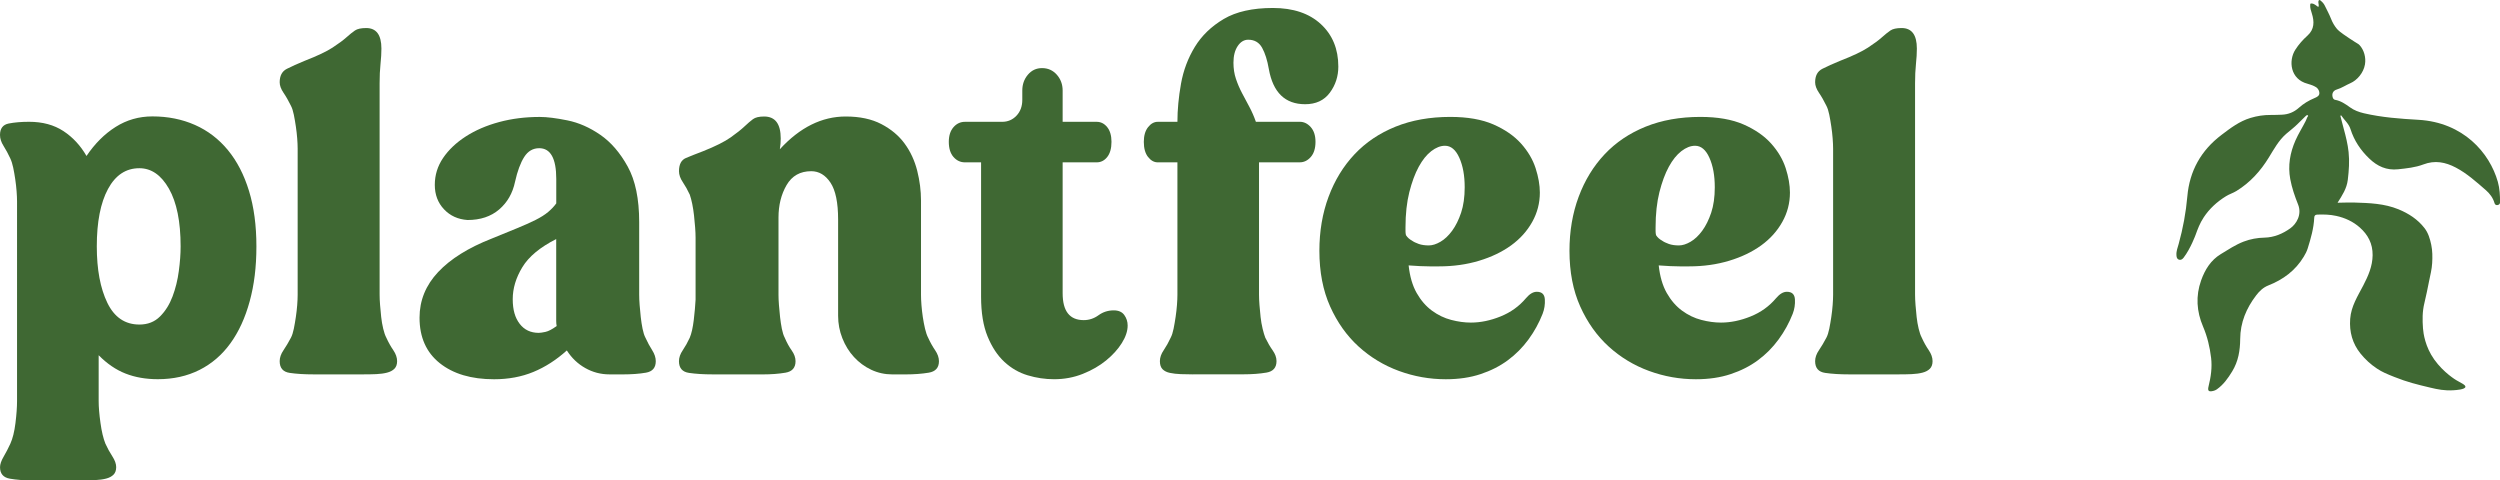
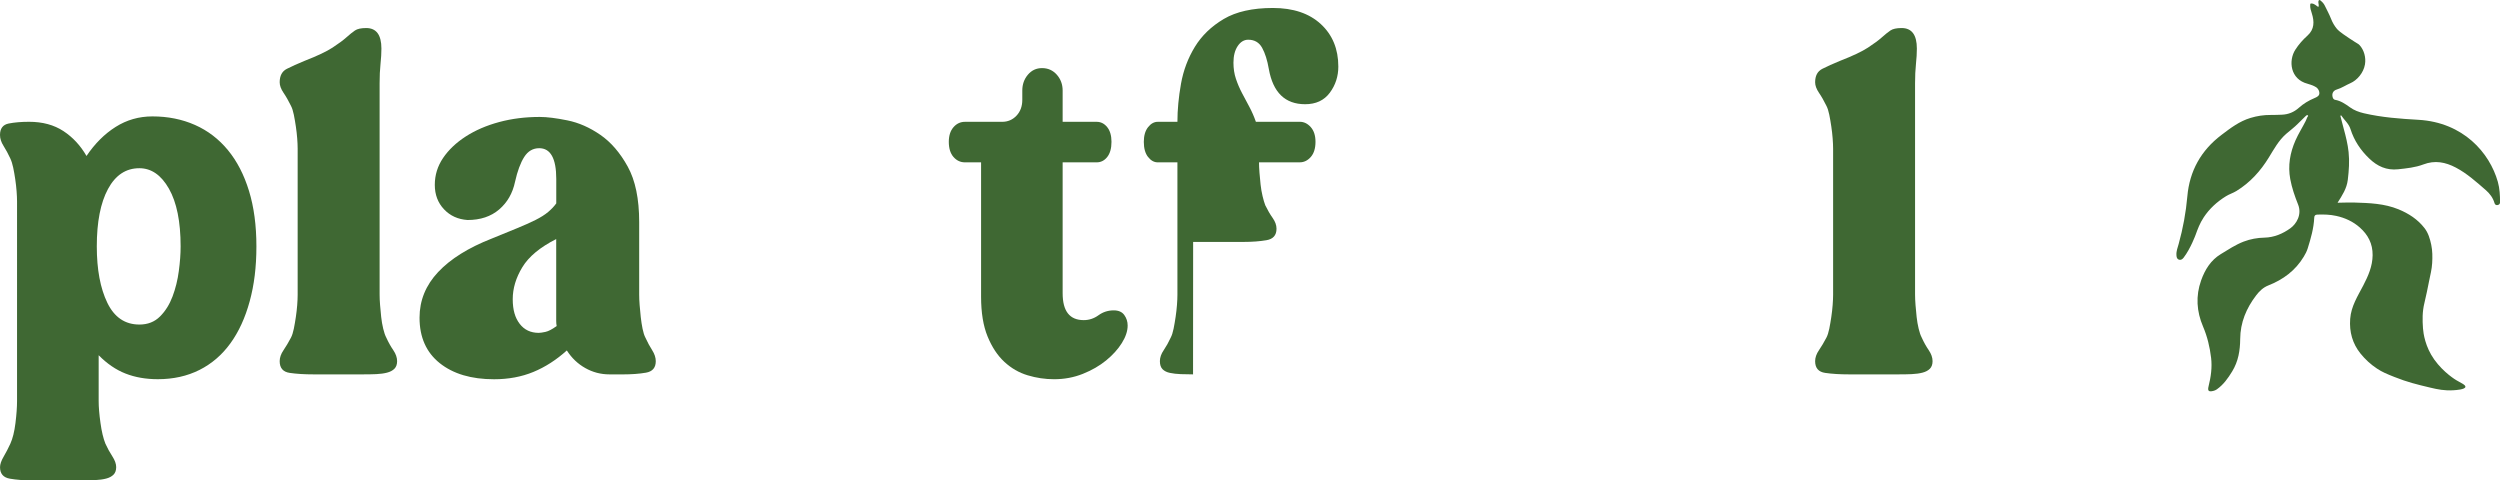
<svg xmlns="http://www.w3.org/2000/svg" id="Layer_1" data-name="Layer 1" viewBox="0 0 830.31 159.55">
  <defs>
    <style>
      .cls-1 {
        fill: #3f6833;
      }
    </style>
  </defs>
  <g>
    <path class="cls-1" d="M10.72,159.55c-2.78,0-5.26-.19-7.44-.57-2.18-.38-3.27-1.65-3.27-3.81,0-.97,.4-2.14,1.19-3.49,.79-1.35,1.54-2.79,2.23-4.3,.79-1.73,1.36-4.03,1.71-6.9,.35-2.87,.52-5.27,.52-7.22V66.9c0-.97-.05-2.11-.15-3.41-.1-1.3-.25-2.62-.45-3.98-.2-1.35-.42-2.62-.67-3.81-.25-1.19-.57-2.22-.97-3.08-.7-1.51-1.44-2.89-2.23-4.14-.79-1.24-1.19-2.46-1.19-3.65,0-2.16,.97-3.43,2.9-3.81,1.94-.38,4.19-.57,6.77-.57,4.47,0,8.26,1.03,11.39,3.08,3.13,2.06,5.68,4.81,7.67,8.27,2.78-4.11,6-7.33,9.68-9.65,3.67-2.32,7.74-3.49,12.21-3.49,5.16,0,9.87,.95,14.14,2.84,4.27,1.89,7.91,4.68,10.94,8.36,3.03,3.68,5.36,8.19,7,13.55,1.64,5.35,2.46,11.49,2.46,18.41s-.74,12.79-2.23,18.25c-1.49,5.46-3.62,10.12-6.4,13.95-2.78,3.84-6.2,6.79-10.27,8.84-4.07,2.05-8.68,3.08-13.84,3.08-3.97,0-7.54-.62-10.72-1.87-3.18-1.24-6.15-3.27-8.93-6.09v15.25c0,1.95,.2,4.35,.6,7.22,.39,2.86,.94,5.16,1.64,6.9,.69,1.51,1.46,2.92,2.31,4.22,.84,1.3,1.27,2.49,1.27,3.57s-.3,1.92-.89,2.51c-.59,.59-1.41,1.03-2.46,1.3-1.04,.27-2.21,.43-3.5,.49-1.29,.05-2.68,.08-4.17,.08H10.72Zm35.57-51.76c2.78,0,5.06-.89,6.85-2.68,1.79-1.78,3.17-4,4.17-6.65,.99-2.65,1.69-5.46,2.08-8.44,.4-2.97,.6-5.7,.6-8.19,0-8.22-1.29-14.6-3.87-19.15-2.58-4.54-5.86-6.81-9.83-6.81-4.47,0-7.94,2.3-10.42,6.9-2.48,4.6-3.72,10.95-3.72,19.06,0,7.68,1.17,13.93,3.5,18.74,2.33,4.81,5.88,7.22,10.64,7.22Z" />
    <path class="cls-1" d="M104.2,124.34c-3.08,0-5.73-.16-7.96-.49-2.23-.32-3.35-1.62-3.35-3.89,0-1.19,.42-2.41,1.27-3.65,.84-1.24,1.66-2.62,2.46-4.14,.4-.76,.72-1.76,.97-3,.25-1.24,.47-2.54,.67-3.89,.2-1.35,.35-2.68,.45-3.97,.1-1.3,.15-2.43,.15-3.41V49.38c0-.97-.05-2.11-.15-3.41-.1-1.3-.25-2.62-.45-3.97-.2-1.35-.42-2.65-.67-3.89-.25-1.24-.57-2.24-.97-3-.8-1.62-1.61-3.06-2.46-4.3-.84-1.24-1.27-2.41-1.27-3.49,0-2.16,.79-3.65,2.38-4.46,1.59-.81,3.57-1.7,5.96-2.68,4.17-1.62,7.24-3.08,9.23-4.38,1.98-1.3,3.52-2.43,4.61-3.41,1.09-.97,2.03-1.73,2.83-2.27,.79-.54,2.03-.81,3.72-.81,3.37,0,5.06,2.27,5.06,6.82,0,1.52-.1,3.22-.3,5.11-.2,1.89-.3,4.03-.3,6.41V97.89c0,.97,.05,2.11,.15,3.41,.1,1.3,.22,2.62,.37,3.97,.15,1.35,.37,2.65,.67,3.89,.3,1.25,.64,2.25,1.04,3,.69,1.52,1.46,2.9,2.31,4.14,.84,1.24,1.27,2.46,1.27,3.65,0,1.08-.3,1.92-.89,2.52-.6,.6-1.41,1.03-2.46,1.3-1.04,.27-2.23,.43-3.57,.49-1.34,.06-2.75,.08-4.24,.08h-16.52Z" />
    <path class="cls-1" d="M202.42,124.34c-2.88,0-5.57-.7-8.05-2.11-2.49-1.4-4.52-3.35-6.11-5.84-3.48,3.14-7.19,5.52-11.11,7.14-3.93,1.62-8.28,2.43-13.05,2.43-7.56,0-13.57-1.78-18.05-5.35-4.47-3.57-6.71-8.6-6.71-15.09,0-5.73,2.06-10.79,6.18-15.17,4.12-4.38,10.05-8.08,17.79-11.11,3.18-1.3,5.95-2.43,8.34-3.41,2.38-.97,4.44-1.89,6.18-2.76,1.73-.87,3.15-1.76,4.24-2.68,1.09-.92,1.98-1.87,2.68-2.84v-8.11c0-6.81-1.89-10.22-5.66-10.22-2.08,0-3.75,.97-4.99,2.92-1.24,1.95-2.26,4.71-3.05,8.27-.8,3.79-2.56,6.84-5.28,9.17-2.73,2.33-6.23,3.49-10.49,3.49-3.18-.22-5.78-1.4-7.82-3.57-2.04-2.16-3.05-4.87-3.05-8.11s.92-6.22,2.75-8.92c1.83-2.7,4.34-5.08,7.52-7.14,3.18-2.05,6.87-3.65,11.09-4.79,4.22-1.14,8.72-1.7,13.5-1.7,2.39,0,5.45,.38,9.19,1.14,3.74,.76,7.37,2.35,10.91,4.79,3.54,2.43,6.57,5.95,9.11,10.55,2.54,4.6,3.81,10.74,3.81,18.41v24.18c0,.97,.05,2.11,.15,3.41,.1,1.3,.22,2.62,.37,3.97,.15,1.35,.35,2.65,.6,3.89,.25,1.25,.57,2.25,.97,3,.69,1.52,1.44,2.9,2.23,4.14,.79,1.24,1.19,2.46,1.19,3.65,0,2.16-1.09,3.44-3.28,3.81-2.18,.38-4.77,.57-7.75,.57h-4.33Zm-17.69-44.94c-5.36,2.71-9.11,5.82-11.24,9.33-2.14,3.52-3.2,7.06-3.2,10.63s.77,6.19,2.31,8.19c1.54,2,3.65,3,6.33,3,.49,0,1.24-.11,2.23-.32,.99-.22,2.23-.86,3.72-1.95-.1-.54-.15-1.11-.15-1.7v-27.18Z" />
-     <path class="cls-1" d="M236.67,124.34c-2.98,0-5.58-.16-7.82-.49-2.23-.32-3.35-1.62-3.35-3.89,0-1.19,.42-2.41,1.27-3.65,.84-1.24,1.61-2.62,2.31-4.14,.59-1.4,1.04-3.38,1.34-5.92,.3-2.54,.5-4.79,.6-6.73v-20.61c0-.97-.05-2.11-.15-3.41-.1-1.3-.22-2.62-.37-3.97-.15-1.35-.35-2.62-.59-3.81-.25-1.19-.52-2.22-.82-3.08-.7-1.51-1.47-2.89-2.31-4.14-.84-1.24-1.27-2.46-1.27-3.65,0-2.27,.77-3.73,2.31-4.38,1.54-.65,3.45-1.4,5.73-2.27,4.07-1.62,7.09-3.14,9.08-4.54,1.98-1.4,3.52-2.62,4.61-3.65,1.09-1.03,2.03-1.84,2.83-2.43,.79-.59,2.03-.89,3.72-.89,3.67,0,5.51,2.43,5.51,7.3,0,.54-.03,1.11-.07,1.7-.05,.6-.13,1.22-.22,1.87,6.65-7.25,13.94-10.87,21.88-10.87,4.66,0,8.61,.84,11.83,2.52,3.22,1.68,5.81,3.84,7.74,6.49,1.94,2.65,3.32,5.65,4.17,9,.84,3.35,1.26,6.65,1.26,9.9v31.31c0,.97,.05,2.11,.15,3.41,.1,1.3,.25,2.62,.45,3.97,.2,1.35,.45,2.65,.74,3.89,.3,1.25,.64,2.25,1.04,3,.69,1.52,1.46,2.9,2.31,4.14,.84,1.24,1.27,2.46,1.27,3.65,0,2.16-1.14,3.44-3.42,3.81-2.28,.38-4.86,.57-7.74,.57h-4.32c-2.48,0-4.81-.51-7-1.54-2.18-1.03-4.09-2.43-5.73-4.22-1.64-1.78-2.93-3.87-3.87-6.25-.94-2.38-1.41-4.87-1.41-7.46v-31.96c0-5.62-.84-9.71-2.53-12.25-1.69-2.54-3.82-3.81-6.4-3.81-3.67,0-6.4,1.54-8.19,4.62-1.79,3.08-2.68,6.68-2.68,10.79v25.64c0,.97,.05,2.11,.15,3.41,.1,1.3,.22,2.62,.37,3.97,.15,1.35,.35,2.65,.59,3.89,.25,1.25,.57,2.25,.97,3,.69,1.62,1.46,3.03,2.31,4.22,.84,1.19,1.27,2.38,1.27,3.57,0,2.16-1.12,3.44-3.35,3.81-2.23,.38-4.74,.57-7.52,.57h-16.67Z" />
    <path class="cls-1" d="M325.84,53.92h-5.36c-1.49,0-2.75-.59-3.8-1.78-1.04-1.19-1.56-2.87-1.56-5.03,0-2.05,.52-3.68,1.56-4.87,1.04-1.19,2.31-1.78,3.8-1.78h12.35c1.88,0,3.47-.67,4.76-2.03,1.29-1.35,1.94-3.11,1.94-5.27v-3.08c0-2.05,.62-3.81,1.86-5.27,1.24-1.46,2.8-2.19,4.69-2.19,1.98,0,3.62,.73,4.91,2.19,1.29,1.46,1.94,3.22,1.94,5.27v10.38h11.31c1.39,0,2.55,.6,3.5,1.78,.94,1.19,1.41,2.81,1.41,4.87,0,2.16-.47,3.84-1.41,5.03-.94,1.19-2.11,1.78-3.5,1.78h-11.31v43.48c0,5.95,2.33,8.92,7,8.92,1.79,0,3.42-.54,4.91-1.62,1.49-1.08,3.18-1.62,5.06-1.62,1.59,0,2.75,.51,3.5,1.54,.74,1.03,1.12,2.19,1.12,3.49,0,1.84-.65,3.79-1.94,5.84-1.29,2.06-3.03,3.97-5.21,5.76-2.18,1.78-4.76,3.27-7.74,4.46-2.98,1.19-6.15,1.78-9.53,1.78-2.98,0-5.91-.43-8.78-1.3-2.88-.86-5.46-2.35-7.74-4.46-2.28-2.11-4.14-4.92-5.58-8.44-1.44-3.51-2.16-7.92-2.16-13.22V53.92Z" />
-     <path class="cls-1" d="M396.24,124.34c-1.39,0-2.75-.03-4.09-.08-1.34-.05-2.53-.19-3.57-.41-1.04-.21-1.86-.62-2.46-1.22-.59-.59-.89-1.49-.89-2.68s.42-2.41,1.27-3.65c.84-1.24,1.61-2.62,2.31-4.14,.4-.76,.72-1.76,.97-3,.25-1.24,.47-2.54,.67-3.89,.2-1.35,.35-2.68,.45-3.97,.1-1.3,.15-2.43,.15-3.41V53.92h-6.55c-1.19,0-2.26-.59-3.2-1.78-.94-1.19-1.41-2.87-1.41-5.03,0-2.05,.47-3.68,1.41-4.87,.94-1.19,2.01-1.78,3.2-1.78h6.55c0-4,.4-8.22,1.19-12.66,.79-4.43,2.33-8.52,4.61-12.25,2.28-3.73,5.48-6.81,9.6-9.25,4.12-2.43,9.55-3.65,16.3-3.65s12.06,1.78,15.93,5.35c3.87,3.57,5.81,8.28,5.81,14.12,0,3.24-.94,6.14-2.83,8.68-1.89,2.54-4.61,3.81-8.19,3.81-6.65,0-10.67-3.89-12.06-11.68-.5-2.92-1.24-5.27-2.23-7.06-.99-1.78-2.53-2.68-4.61-2.68-1.39,0-2.56,.7-3.5,2.11-.94,1.41-1.41,3.24-1.41,5.52,0,1.95,.27,3.73,.82,5.35,.54,1.62,1.21,3.19,2.01,4.71,.79,1.52,1.61,3.06,2.46,4.62,.84,1.57,1.56,3.22,2.16,4.95h14.59c1.39,0,2.6,.6,3.65,1.78,1.04,1.19,1.56,2.81,1.56,4.87,0,2.16-.52,3.84-1.56,5.03-1.04,1.19-2.26,1.78-3.65,1.78h-13.55v43.97c0,.97,.05,2.11,.15,3.41,.1,1.3,.22,2.62,.37,3.97,.15,1.35,.37,2.65,.67,3.89,.3,1.25,.6,2.25,.89,3,.79,1.62,1.61,3.03,2.46,4.22,.84,1.19,1.27,2.38,1.27,3.57,0,2.16-1.12,3.44-3.35,3.81-2.23,.38-4.79,.57-7.67,.57h-16.67Z" />
-     <path class="cls-1" d="M467.84,88.16c.4,3.68,1.29,6.73,2.68,9.17,1.39,2.43,3.07,4.38,5.06,5.84,1.99,1.46,4.12,2.49,6.4,3.08,2.28,.6,4.47,.89,6.55,.89,3.18,0,6.45-.67,9.82-2.03,3.37-1.35,6.2-3.38,8.48-6.09,1.19-1.4,2.38-2.11,3.57-2.11,1.69,0,2.58,.84,2.68,2.52,.1,1.68-.15,3.27-.74,4.79-1.19,3.03-2.75,5.87-4.69,8.52-1.94,2.65-4.22,4.95-6.85,6.9-2.63,1.95-5.66,3.49-9.08,4.62-3.42,1.14-7.27,1.7-11.54,1.7-5.36,0-10.54-.92-15.56-2.76-5.01-1.84-9.48-4.54-13.4-8.11-3.92-3.57-7.07-8-9.45-13.3-2.38-5.3-3.57-11.46-3.57-18.5,0-6.49,1.02-12.47,3.05-17.93,2.03-5.46,4.91-10.17,8.63-14.12,3.72-3.95,8.26-7,13.62-9.17,5.36-2.16,11.41-3.24,18.16-3.24,5.75,0,10.54,.84,14.36,2.51,3.82,1.68,6.87,3.79,9.15,6.33,2.28,2.54,3.89,5.27,4.84,8.19,.94,2.92,1.41,5.63,1.41,8.11,0,3.46-.84,6.71-2.53,9.73-1.69,3.03-4.02,5.63-7,7.79-2.98,2.16-6.53,3.87-10.64,5.11-4.12,1.25-8.56,1.87-13.32,1.87h-3.13c-1.89,0-4.22-.11-7-.32Zm-.89-10.06c.49,.76,1.14,1.35,1.94,1.78,.59,.43,1.36,.81,2.31,1.14,.94,.33,2.06,.49,3.35,.49,1.19,0,2.48-.41,3.87-1.22,1.39-.81,2.68-2.03,3.87-3.65,1.19-1.62,2.18-3.62,2.98-6,.79-2.38,1.19-5.19,1.19-8.44,0-3.89-.59-7.16-1.79-9.82-1.19-2.65-2.78-3.97-4.76-3.97-1.49,0-3,.6-4.54,1.78-1.54,1.19-2.93,2.92-4.17,5.19-1.24,2.27-2.28,5.09-3.13,8.44-.84,3.35-1.27,7.25-1.27,11.68v1.3c0,.43,.05,.87,.15,1.3Z" />
-     <path class="cls-1" d="M550.9,88.16c.4,3.68,1.29,6.73,2.68,9.17,1.39,2.43,3.07,4.38,5.06,5.84,1.99,1.46,4.12,2.49,6.4,3.08,2.28,.6,4.47,.89,6.55,.89,3.18,0,6.45-.67,9.82-2.03,3.37-1.35,6.2-3.38,8.48-6.09,1.19-1.4,2.38-2.11,3.57-2.11,1.69,0,2.58,.84,2.68,2.52,.1,1.68-.15,3.27-.74,4.79-1.19,3.03-2.75,5.87-4.69,8.52-1.94,2.65-4.22,4.95-6.85,6.9-2.63,1.95-5.66,3.49-9.08,4.62-3.42,1.14-7.27,1.7-11.54,1.7-5.36,0-10.54-.92-15.56-2.76-5.01-1.84-9.48-4.54-13.4-8.11-3.92-3.57-7.07-8-9.45-13.3-2.38-5.3-3.57-11.46-3.57-18.5,0-6.49,1.02-12.47,3.05-17.93,2.03-5.46,4.91-10.17,8.63-14.12,3.72-3.95,8.26-7,13.62-9.17,5.36-2.16,11.41-3.24,18.16-3.24,5.75,0,10.54,.84,14.36,2.51,3.82,1.68,6.87,3.79,9.15,6.33,2.28,2.54,3.89,5.27,4.84,8.19,.94,2.92,1.41,5.63,1.41,8.11,0,3.46-.84,6.71-2.53,9.73-1.69,3.03-4.02,5.63-7,7.79-2.98,2.16-6.53,3.87-10.64,5.11-4.12,1.25-8.56,1.87-13.32,1.87h-3.13c-1.89,0-4.22-.11-7-.32Zm-.89-10.06c.49,.76,1.14,1.35,1.94,1.78,.59,.43,1.36,.81,2.31,1.14,.94,.33,2.06,.49,3.35,.49,1.19,0,2.48-.41,3.87-1.22,1.39-.81,2.68-2.03,3.87-3.65,1.19-1.62,2.18-3.62,2.98-6,.79-2.38,1.19-5.19,1.19-8.44,0-3.89-.59-7.16-1.79-9.82-1.19-2.65-2.78-3.97-4.76-3.97-1.49,0-3,.6-4.54,1.78-1.54,1.19-2.93,2.92-4.17,5.19-1.24,2.27-2.28,5.09-3.13,8.44-.84,3.35-1.27,7.25-1.27,11.68v1.3c0,.43,.05,.87,.15,1.3Z" />
+     <path class="cls-1" d="M396.24,124.34c-1.39,0-2.75-.03-4.09-.08-1.34-.05-2.53-.19-3.57-.41-1.04-.21-1.86-.62-2.46-1.22-.59-.59-.89-1.49-.89-2.68s.42-2.41,1.27-3.65c.84-1.24,1.61-2.62,2.31-4.14,.4-.76,.72-1.76,.97-3,.25-1.24,.47-2.54,.67-3.89,.2-1.35,.35-2.68,.45-3.97,.1-1.3,.15-2.43,.15-3.41V53.92h-6.55c-1.19,0-2.26-.59-3.2-1.78-.94-1.19-1.41-2.87-1.41-5.03,0-2.05,.47-3.68,1.41-4.87,.94-1.19,2.01-1.78,3.2-1.78h6.55c0-4,.4-8.22,1.19-12.66,.79-4.43,2.33-8.52,4.61-12.25,2.28-3.73,5.48-6.81,9.6-9.25,4.12-2.43,9.55-3.65,16.3-3.65s12.06,1.78,15.93,5.35c3.87,3.57,5.81,8.28,5.81,14.12,0,3.24-.94,6.14-2.83,8.68-1.89,2.54-4.61,3.81-8.19,3.81-6.65,0-10.67-3.89-12.06-11.68-.5-2.92-1.24-5.27-2.23-7.06-.99-1.78-2.53-2.68-4.61-2.68-1.39,0-2.56,.7-3.5,2.11-.94,1.41-1.41,3.24-1.41,5.52,0,1.95,.27,3.73,.82,5.35,.54,1.62,1.21,3.19,2.01,4.71,.79,1.52,1.61,3.06,2.46,4.62,.84,1.57,1.56,3.22,2.16,4.95h14.59c1.39,0,2.6,.6,3.65,1.78,1.04,1.19,1.56,2.81,1.56,4.87,0,2.16-.52,3.84-1.56,5.03-1.04,1.19-2.26,1.78-3.65,1.78h-13.55c0,.97,.05,2.11,.15,3.41,.1,1.3,.22,2.62,.37,3.97,.15,1.35,.37,2.65,.67,3.89,.3,1.25,.6,2.25,.89,3,.79,1.62,1.61,3.03,2.46,4.22,.84,1.19,1.27,2.38,1.27,3.57,0,2.16-1.12,3.44-3.35,3.81-2.23,.38-4.79,.57-7.67,.57h-16.67Z" />
    <path class="cls-1" d="M614.16,124.34c-3.08,0-5.73-.16-7.96-.49-2.23-.32-3.35-1.62-3.35-3.89,0-1.19,.42-2.41,1.27-3.65,.84-1.24,1.66-2.62,2.46-4.14,.4-.76,.72-1.76,.97-3,.25-1.24,.47-2.54,.67-3.89,.2-1.35,.35-2.68,.45-3.97,.1-1.3,.15-2.43,.15-3.41V49.38c0-.97-.05-2.11-.15-3.41-.1-1.3-.25-2.62-.45-3.97-.2-1.35-.42-2.65-.67-3.89-.25-1.24-.57-2.24-.97-3-.8-1.62-1.61-3.06-2.46-4.3-.84-1.24-1.27-2.41-1.27-3.49,0-2.16,.79-3.65,2.38-4.46,1.59-.81,3.57-1.7,5.96-2.68,4.17-1.62,7.24-3.08,9.23-4.38,1.98-1.3,3.52-2.43,4.61-3.41,1.09-.97,2.03-1.73,2.83-2.27,.79-.54,2.03-.81,3.72-.81,3.37,0,5.06,2.27,5.06,6.82,0,1.52-.1,3.22-.3,5.11-.2,1.89-.3,4.03-.3,6.41V97.89c0,.97,.05,2.11,.15,3.41,.1,1.3,.22,2.62,.37,3.97,.15,1.35,.37,2.65,.67,3.89,.3,1.25,.64,2.25,1.04,3,.69,1.52,1.46,2.9,2.31,4.14,.84,1.24,1.27,2.46,1.27,3.65,0,1.08-.3,1.92-.89,2.52-.6,.6-1.41,1.03-2.46,1.3-1.04,.27-2.23,.43-3.57,.49-1.34,.06-2.75,.08-4.24,.08h-16.52Z" />
  </g>
  <path class="cls-1" d="M769.98,2.31c.31-.62-.03-1.11,0-1.6,.02-.26,.01-.55,.28-.67,.24-.11,.4,.11,.57,.25,.55,.44,1,.97,1.3,1.6,.72,1.48,1.51,2.93,2.11,4.46,.47,1.19,1.09,2.23,1.84,3.15,.45,.54,1.04,1.14,4.16,3.21,3.02,2.01,2.97,1.78,3.43,2.28,1.49,1.61,2.18,4.13,1.79,6.41-.49,2.84-2.63,5.27-4.85,6.23-1.52,.66-2.91,1.62-4.49,2.09-1.26,.37-1.73,1.39-1.38,2.6,.13,.43,.39,.76,.79,.83,1.89,.33,3.42,1.38,4.91,2.46,1.41,1.03,3,1.61,4.65,2,5.96,1.39,12.05,1.83,18.13,2.18,14.9,.86,23.64,10.94,26.37,20.6,.62,2.22,.73,4.48,.74,6.76,0,.55-.34,.89-.87,.96-.5,.07-.84-.18-.98-.68-.49-1.71-1.57-3.15-2.84-4.25-3.15-2.73-6.25-5.55-9.99-7.52-3.46-1.82-6.96-2.51-10.79-1.05-2.68,1.02-5.55,1.3-8.4,1.61-3.82,.41-6.88-.99-9.55-3.55-2.89-2.76-5.05-5.97-6.26-9.81-.57-1.82-2.09-3.02-3.1-4.55-.09,.05-.18,.09-.27,.14,.37,1.43,.73,2.86,1.12,4.28,.7,2.55,1.34,5.12,1.62,7.75,.33,3.07,.11,6.14-.26,9.23-.35,2.91-1.83,5.14-3.4,7.62,2.01-.03,3.83-.11,5.64-.06,4.95,.15,9.9,.32,14.59,2.24,3.38,1.39,6.39,3.33,8.64,6.24,1.24,1.59,1.82,3.55,2.24,5.53,.42,2.01,.43,4.05,.31,6.09-.11,2.04-.63,4.02-1.03,6.01-.5,2.44-.96,4.89-1.56,7.3-.69,2.78-.67,5.58-.46,8.38,.13,1.69,.72,6.1,3.73,10.33,3.18,4.47,7.32,6.87,7.32,6.87,1.54,.9,3.15,1.57,3.04,2.24-.15,.87-3.04,1.05-3.96,1.11-2.97,.19-5.27-.29-7.66-.86-4.51-1.07-7.68-1.84-11.98-3.56-2.53-1.01-3.96-1.58-5.79-2.79-2.05-1.36-3.88-3.03-5.46-4.99-2.64-3.28-3.75-7.17-3.42-11.52,.32-4.21,2.52-7.56,4.36-11.11,1.63-3.15,3.05-6.33,3.09-10.02,.05-3.82-1.53-6.79-4.25-9.2-2.23-1.98-4.94-3.23-7.85-3.86-2.03-.45-4.14-.51-6.24-.43-.7,.03-1.02,.29-1.05,1.04-.16,3.51-1.13,6.86-2.17,10.19-.31,.99-.78,1.88-1.32,2.77-2.77,4.59-6.83,7.59-11.74,9.52-1.71,.67-2.96,1.87-4.04,3.28-3.28,4.28-5.28,9.04-5.32,14.5-.03,3.81-.61,7.42-2.65,10.76-1.4,2.3-2.91,4.44-5.14,6-.36,.25-.75,.41-1.18,.51-1.52,.35-1.91-.02-1.53-1.56,.77-3.1,1.22-6.25,.84-9.44-.43-3.58-1.25-7.05-2.68-10.4-2.14-5-2.48-10.15-.63-15.33,1.27-3.56,3.21-6.71,6.53-8.72,2.47-1.5,4.87-3.11,7.61-4.16,2.24-.85,4.52-1.26,6.87-1.31,3.25-.07,6.11-1.3,8.65-3.13,1.92-1.38,3.91-4.48,2.53-7.9-1.09-2.72-2.05-5.5-2.59-8.4-.83-4.48-.08-8.75,1.74-12.88,.98-2.22,2.29-4.26,3.38-6.42,.21-.42,.36-.87,.56-1.3,.1-.21,.46-.41,.11-.62-.22-.13-.46,.06-.66,.26-.85,.85-1.74,1.68-2.58,2.54-1.21,1.24-2.61,2.25-3.9,3.38-2.51,2.19-4.06,5.08-5.77,7.86-2.76,4.5-6.22,8.34-10.76,11.12-1.09,.67-2.35,1.05-3.44,1.72-3.05,1.88-5.55,4.2-7.41,7.02-1.34,2.04-2,3.89-2.7,5.81,0,0-1.67,4.58-3.98,7.59-.42,.54-.8,.69-1.07,.72-.17,.02-.35,0-.55-.08-.66-.25-.73-.89-.77-1.47-.09-1.31,.41-2.54,.75-3.75,1.43-5.17,2.4-10.4,2.87-15.76,.73-8.44,4.54-15.27,11.34-20.42,2.99-2.27,5.95-4.53,9.62-5.64,2.2-.67,4.43-1.01,6.72-.99,1.25,.01,2.49-.04,3.74-.09,2.15-.09,4-.85,5.59-2.27,1.55-1.39,3.3-2.44,5.21-3.24,.82-.34,1.67-.74,1.63-1.69-.05-1.06-.73-1.88-1.76-2.3-.7-.29-1.41-.59-2.14-.77-5.81-1.49-6.41-7.67-4.09-11.3,1.13-1.77,2.51-3.32,4.08-4.73,2.28-2.06,2.27-4.63,1.41-7.33-.3-.93-.63-1.86-.54-2.87,.04-.44,.1-.46,.58-.42,.9,.09,1.44,.76,2.15,1.19Z" />
</svg>